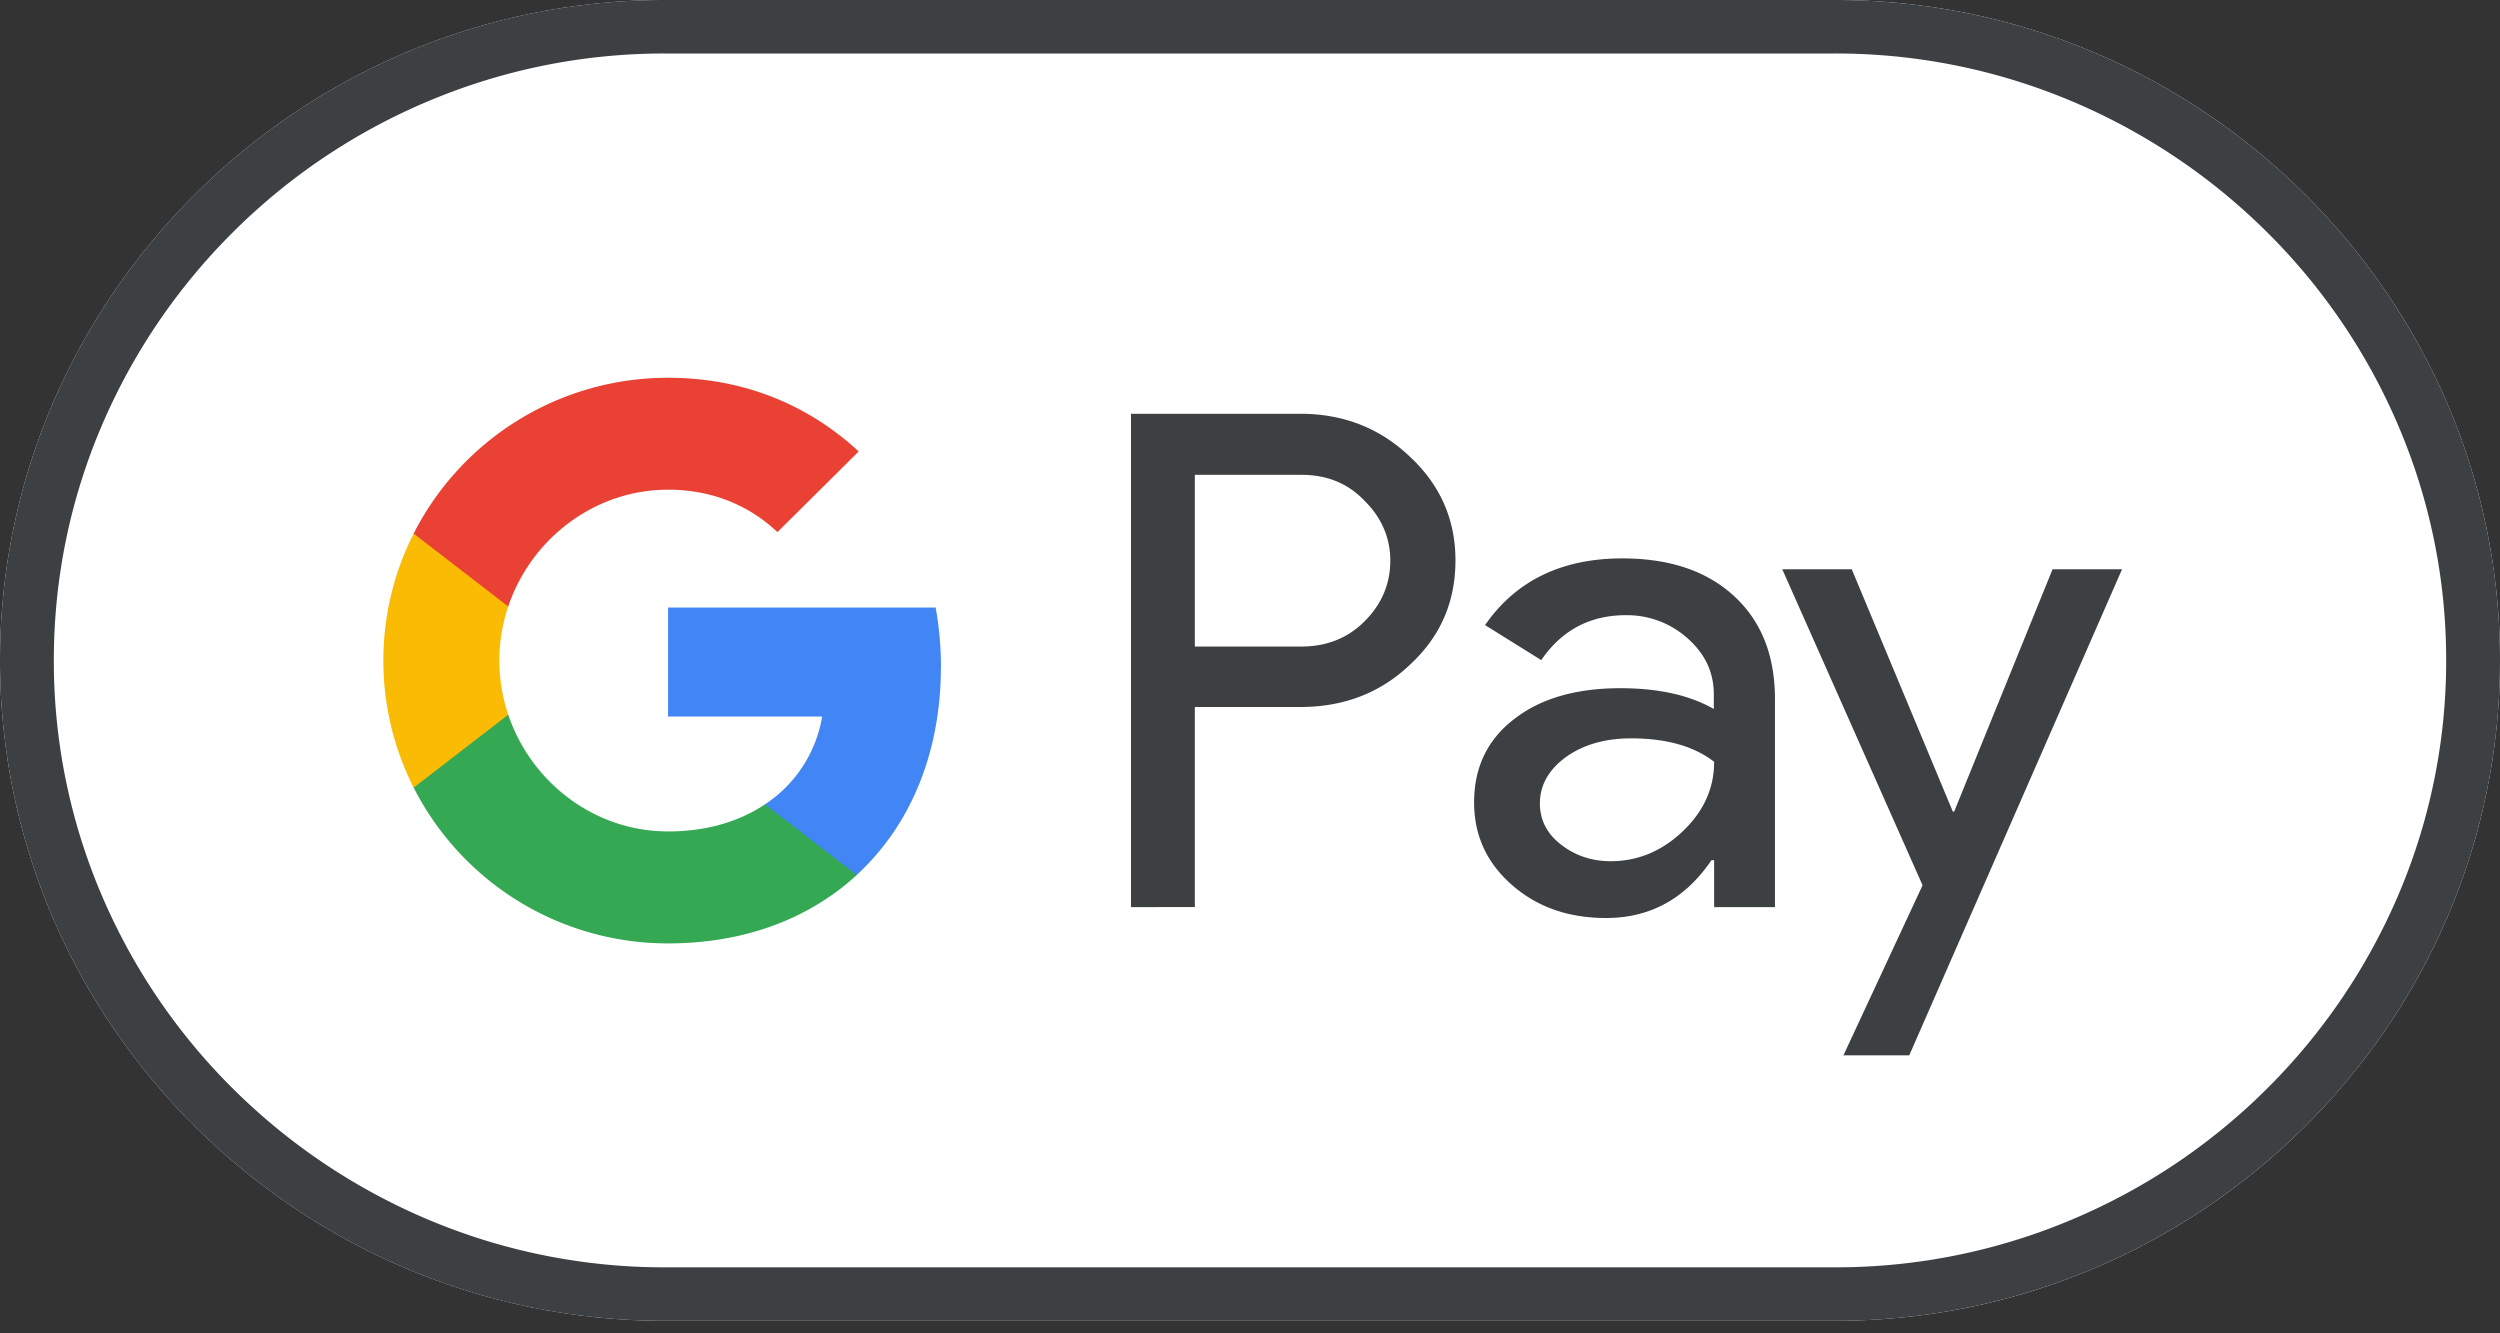
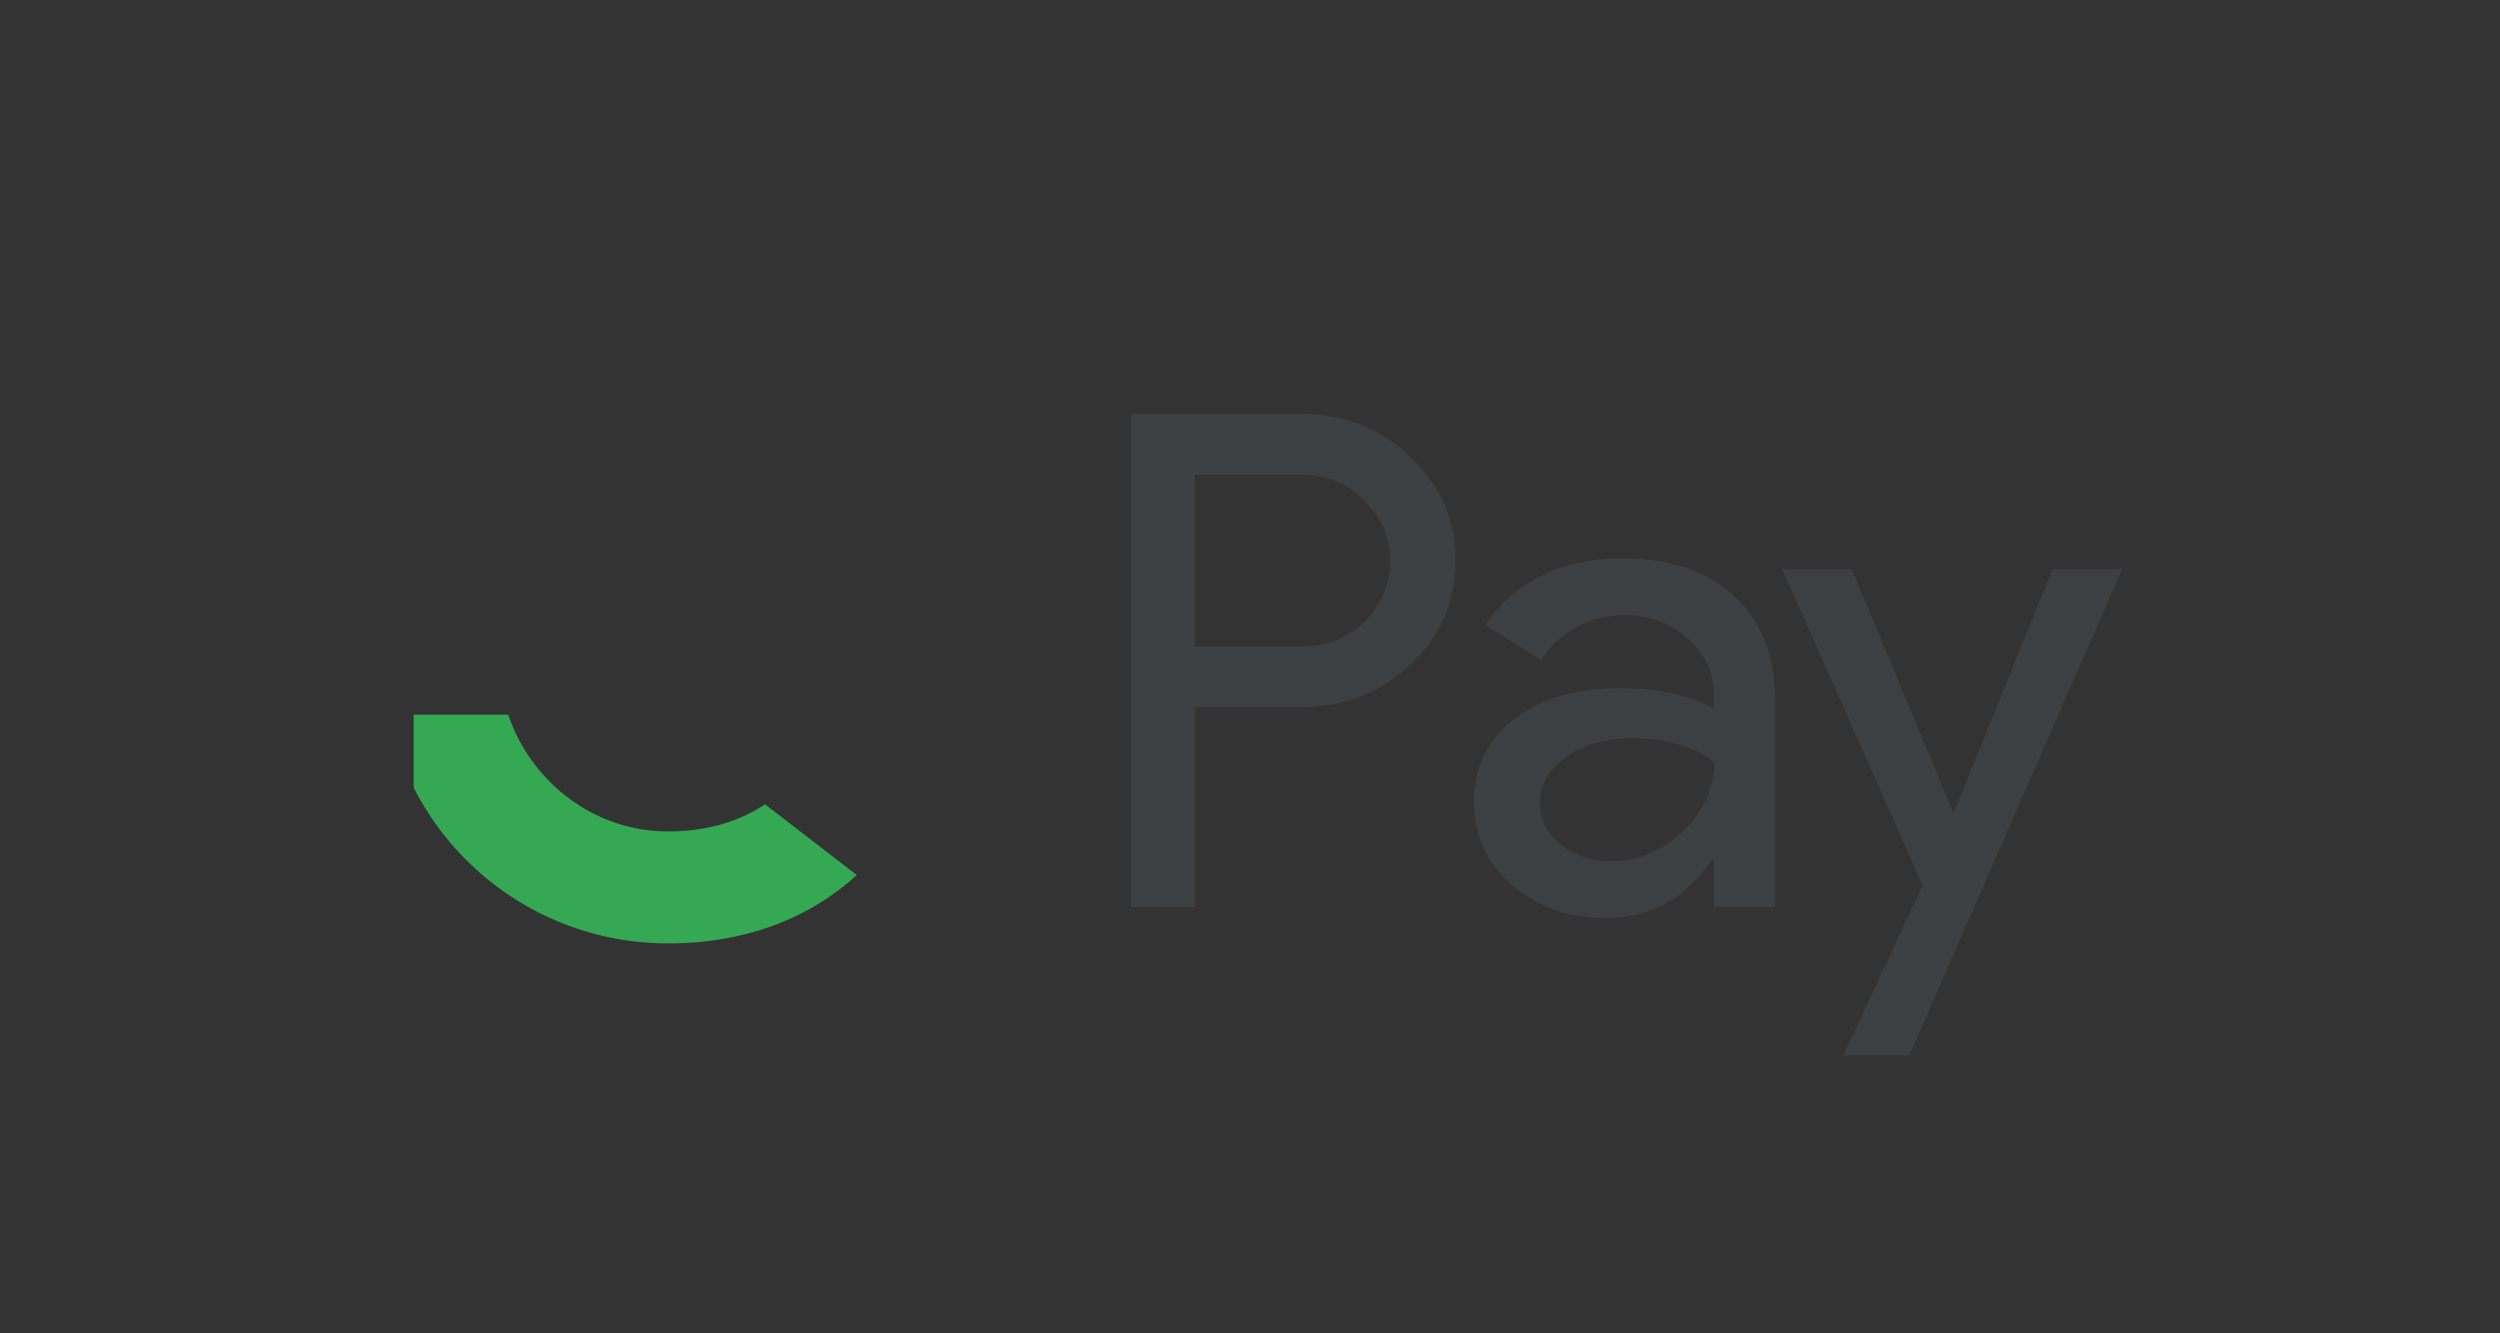
<svg xmlns="http://www.w3.org/2000/svg" width="75" height="40" fill="none" viewBox="0 0 75 40">
  <rect x="0" y="0" width="75" height="40" fill="#333333" stroke="none" />
  <g clip-path="url(#a)">
-     <path fill="#fff" d="M55.053 0H19.947C8.977 0 0 8.916 0 19.813 0 30.71 8.976 39.625 19.947 39.625h35.106C66.023 39.625 75 30.71 75 19.813 75 8.916 66.024 0 55.053 0Z" />
-     <path fill="#3C4043" d="M55.053 1.605a18.2 18.2 0 0 1 7.111 1.436A18.498 18.498 0 0 1 68 6.954a18.25 18.25 0 0 1 3.94 5.795 17.87 17.87 0 0 1 1.445 7.064 17.87 17.87 0 0 1-1.446 7.063 18.362 18.362 0 0 1-3.94 5.795 18.386 18.386 0 0 1-5.834 3.913 18.2 18.2 0 0 1-7.11 1.436H19.946a18.2 18.2 0 0 1-7.111-1.436A18.498 18.498 0 0 1 7 32.671a18.25 18.25 0 0 1-3.94-5.795 17.87 17.87 0 0 1-1.445-7.063c0-2.447.488-4.825 1.446-7.063a18.36 18.36 0 0 1 3.94-5.796 18.386 18.386 0 0 1 5.834-3.913 18.2 18.2 0 0 1 7.11-1.436h35.107Zm0-1.605H19.947C8.977 0 0 8.916 0 19.813 0 30.71 8.976 39.625 19.947 39.625h35.106C66.023 39.625 75 30.71 75 19.813 75 8.916 66.024 0 55.053 0Z" />
    <path fill="#3C4043" d="M35.845 21.22v5.993H33.93v-14.8h5.077c1.286 0 2.383.426 3.28 1.278.919.852 1.377 1.892 1.377 3.12 0 1.258-.459 2.299-1.376 3.14-.888.843-1.985 1.259-3.281 1.259h-3.162v.01Zm0-6.984v5.16h3.202c.758 0 1.396-.257 1.895-.762.508-.505.767-1.12.767-1.813 0-.683-.259-1.288-.768-1.793-.498-.525-1.127-.783-1.894-.783h-3.202v-.01ZM48.67 16.752c1.417 0 2.534.376 3.352 1.13.818.752 1.227 1.782 1.227 3.09v6.241h-1.825v-1.407h-.08c-.788 1.16-1.845 1.734-3.162 1.734-1.127 0-2.064-.327-2.822-.99-.758-.664-1.137-1.487-1.137-2.477 0-1.05.399-1.883 1.197-2.497.797-.624 1.865-.93 3.191-.93 1.137 0 2.075.207 2.803.623v-.436c0-.663-.26-1.218-.788-1.684a2.714 2.714 0 0 0-1.855-.693c-1.068 0-1.915.446-2.534 1.347l-1.685-1.05c.927-1.337 2.304-2.001 4.119-2.001Zm-2.473 7.35c0 .496.21.912.639 1.239.419.327.917.495 1.486.495.808 0 1.526-.297 2.154-.891.628-.595.948-1.288.948-2.09-.599-.466-1.427-.704-2.494-.704-.778 0-1.426.188-1.945.555-.528.386-.788.852-.788 1.396ZM63.661 17.079 57.278 31.66h-1.975l2.374-5.102-4.209-9.48h2.085l3.032 7.27h.04l2.952-7.27h2.084Z" />
-     <path fill="#4285F4" d="M28.229 20.01c0-.62-.056-1.213-.16-1.783h-8.027v3.269h4.623a3.931 3.931 0 0 1-1.715 2.634v2.12H25.7c1.607-1.476 2.527-3.66 2.527-6.24Z" />
    <path fill="#34A853" d="M22.95 24.13c-.765.513-1.752.813-2.906.813-2.229 0-4.12-1.492-4.797-3.503H12.41v2.188a8.55 8.55 0 0 0 7.635 4.674c2.308 0 4.247-.754 5.658-2.052l-2.751-2.12Z" />
-     <path fill="#FABB05" d="M14.98 19.818c0-.565.095-1.11.267-1.624v-2.187H12.41a8.397 8.397 0 0 0-.909 3.81 8.41 8.41 0 0 0 .909 3.812l2.838-2.188a5.085 5.085 0 0 1-.267-1.623Z" />
-     <path fill="#E94235" d="M20.044 14.691c1.26 0 2.388.431 3.279 1.273l2.438-2.42c-1.481-1.37-3.412-2.211-5.717-2.211a8.552 8.552 0 0 0-7.635 4.674l2.838 2.187c.677-2.01 2.568-3.503 4.797-3.503Z" />
  </g>
  <defs>
    <clipPath id="a">
      <path fill="#fff" d="M0 0h75v40H0z" />
    </clipPath>
  </defs>
</svg>